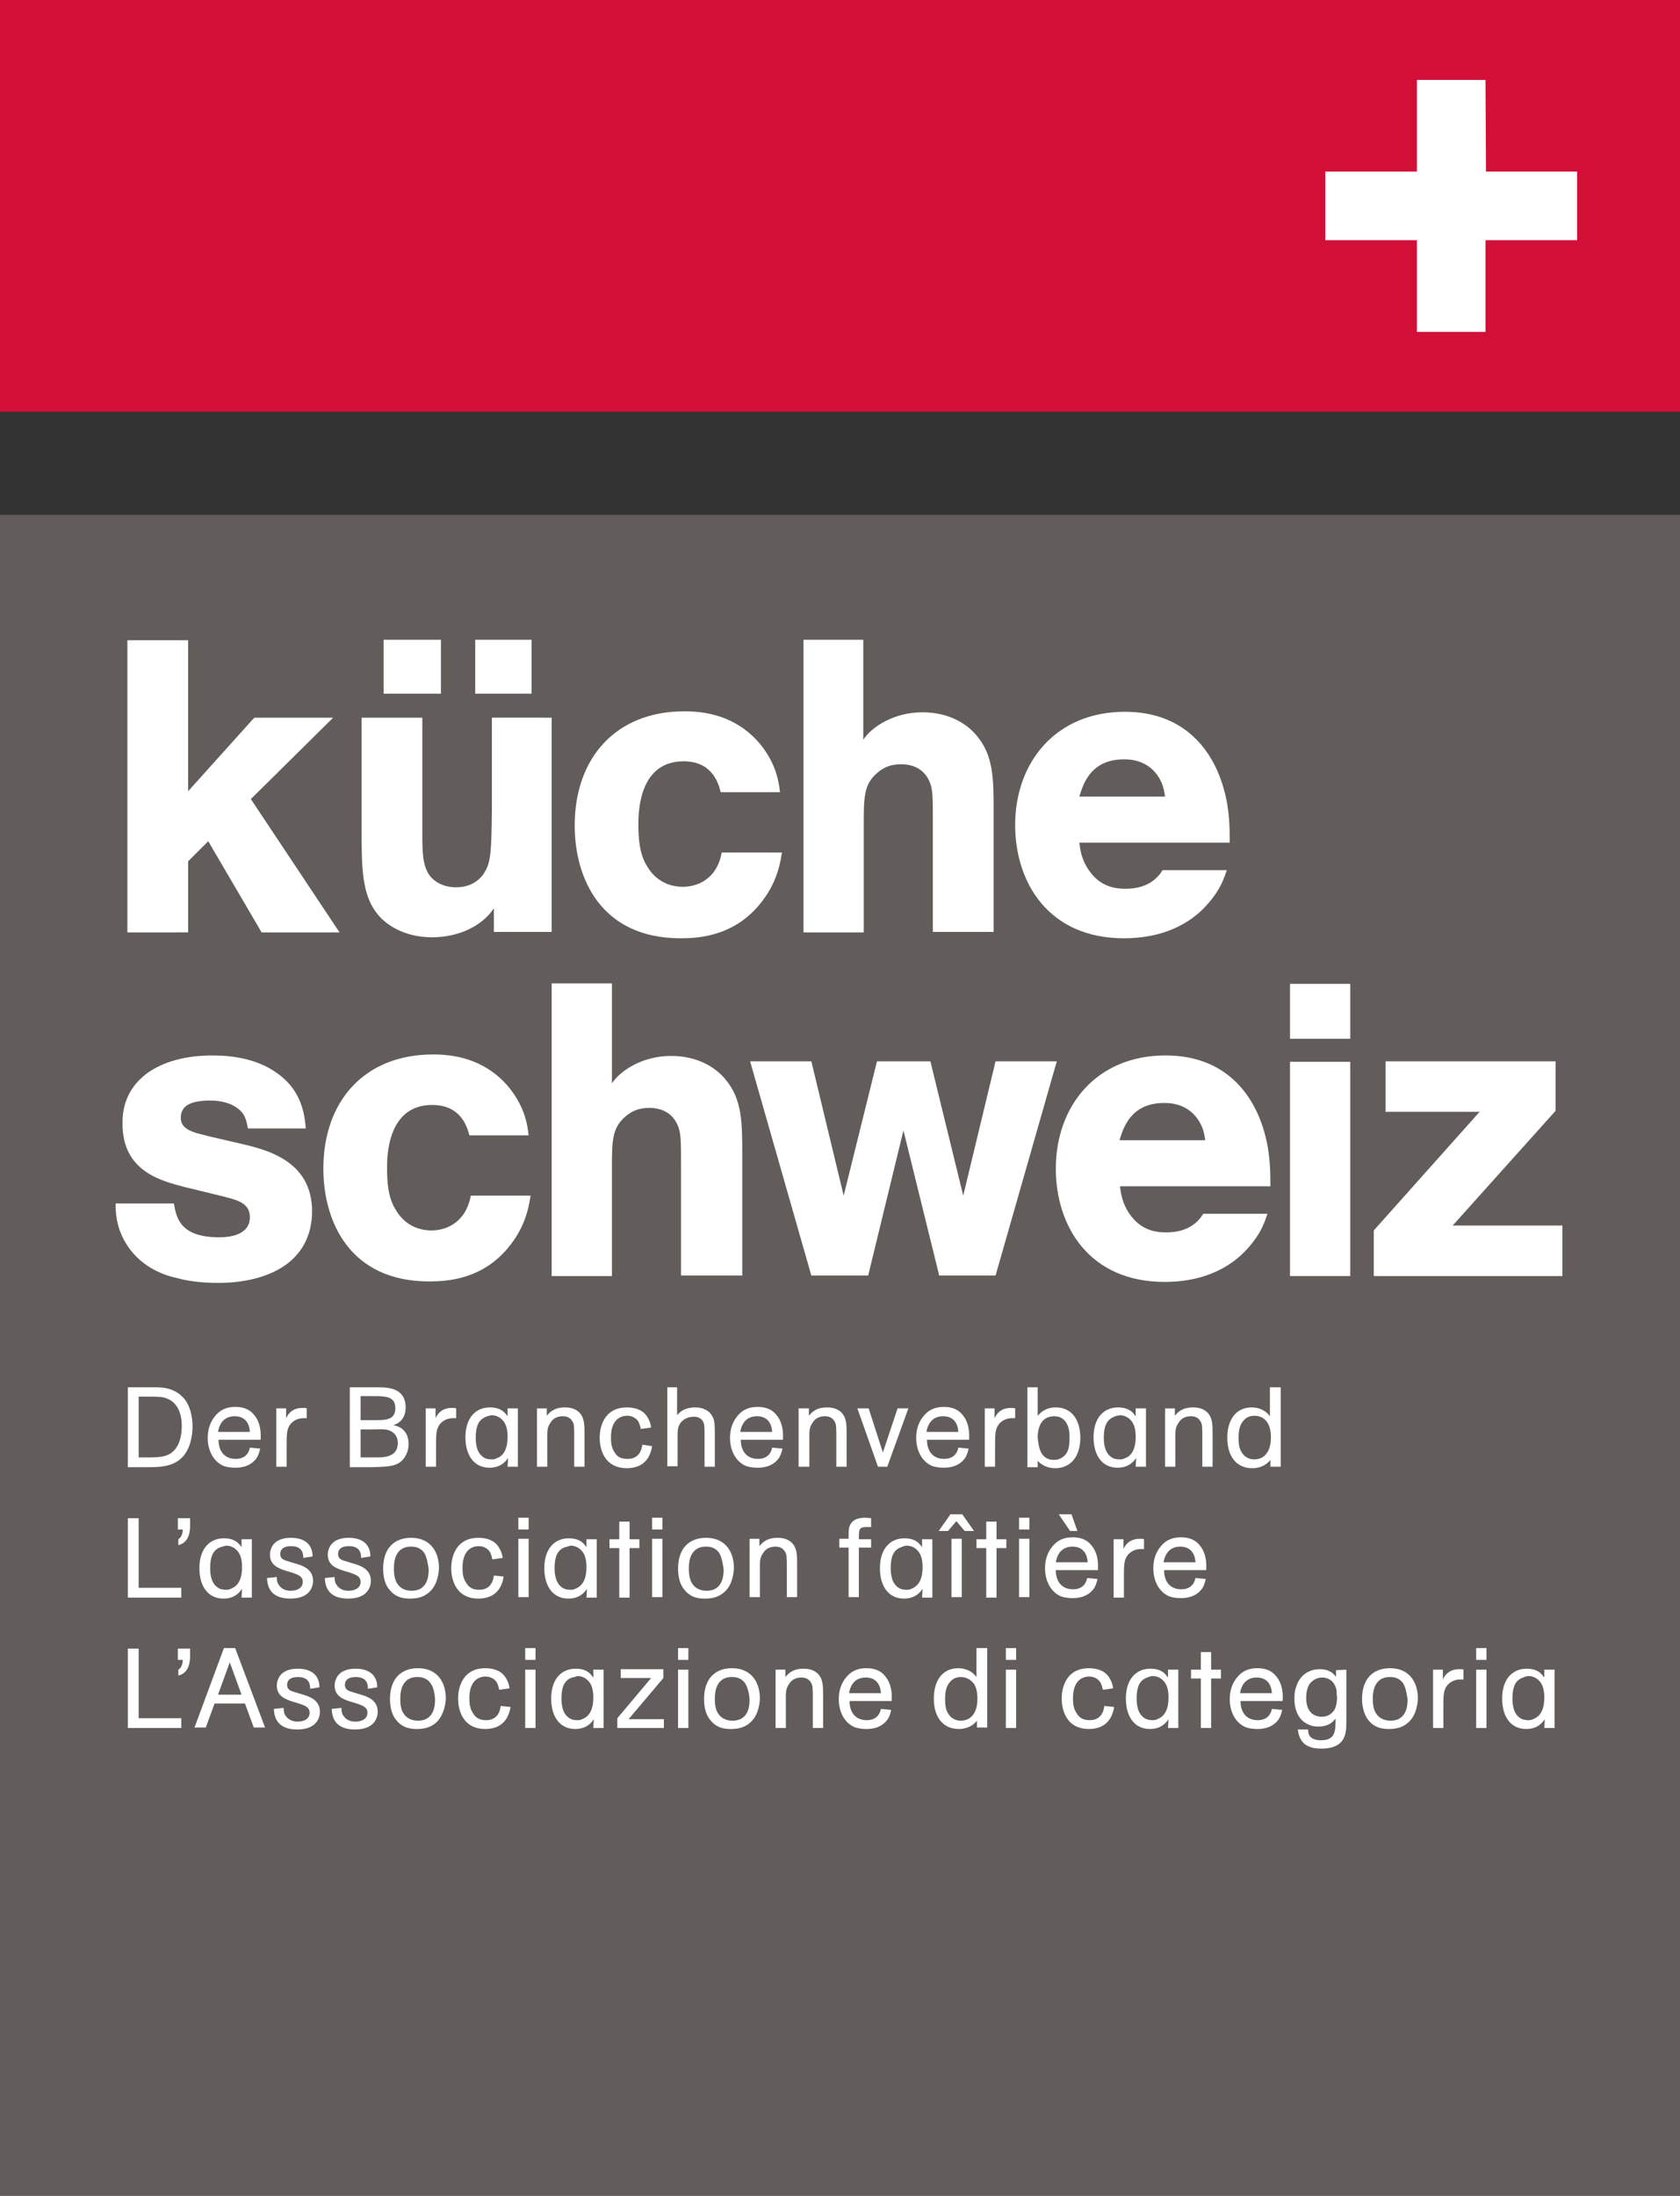
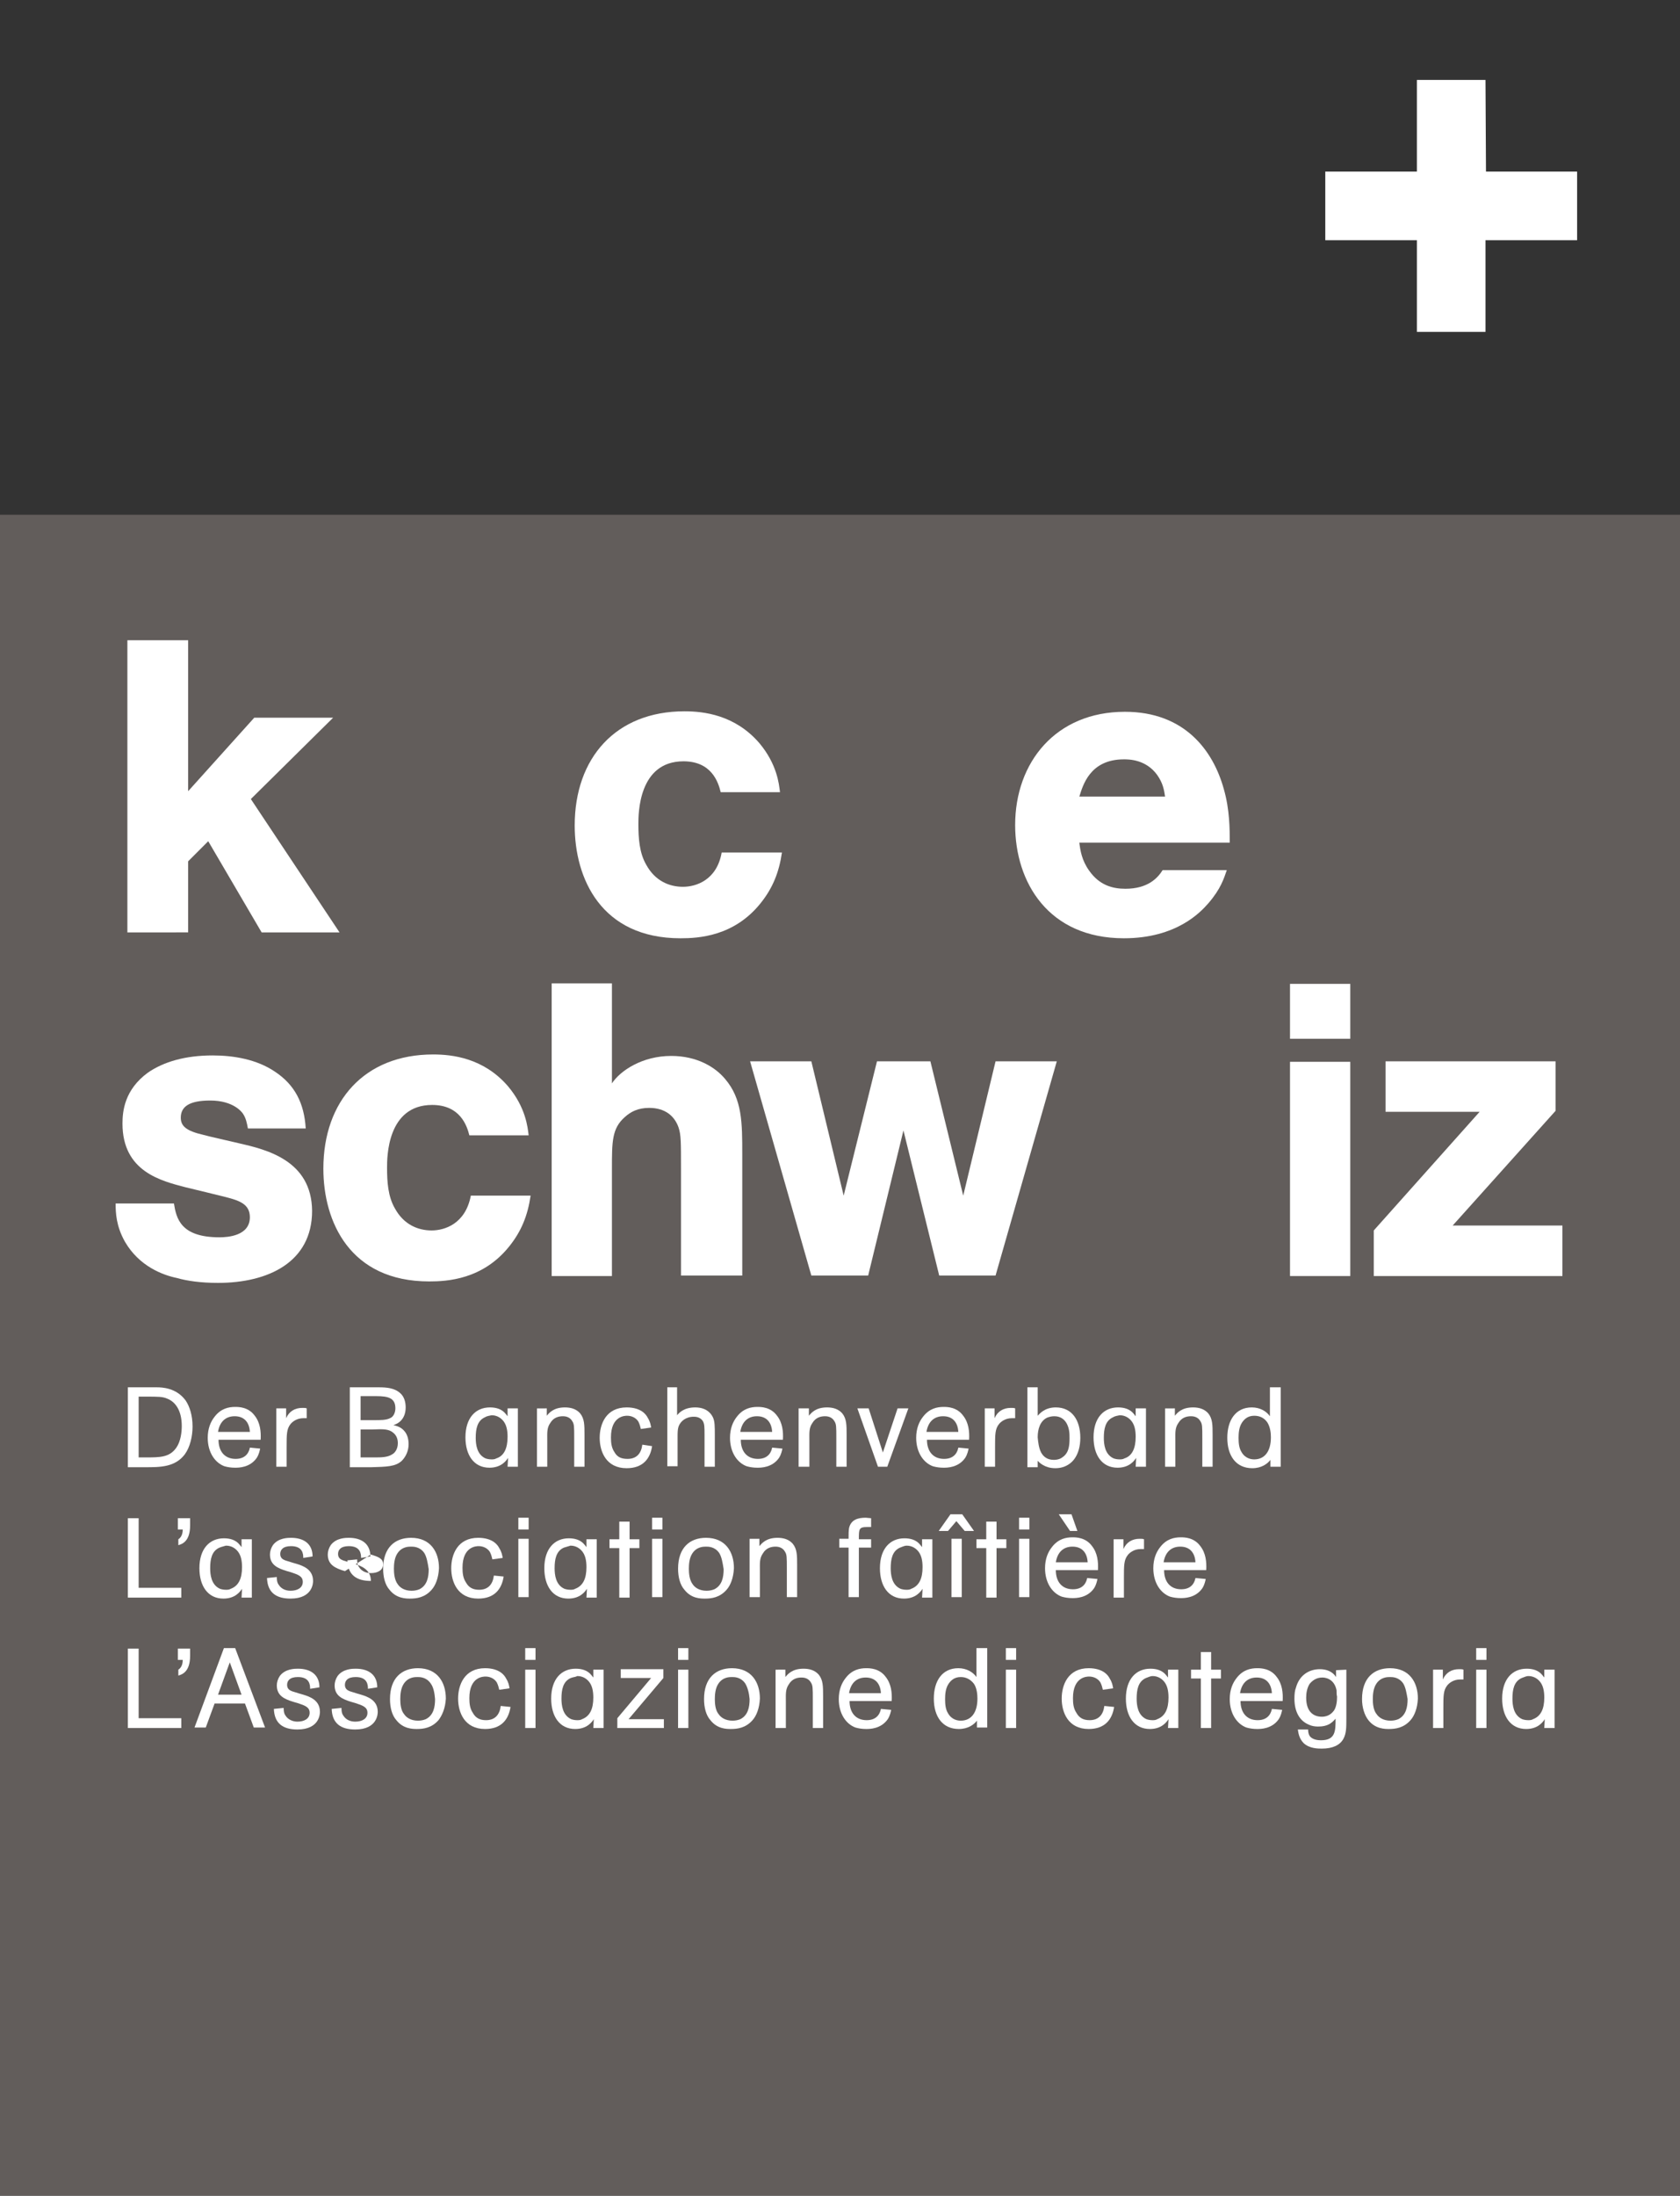
<svg xmlns="http://www.w3.org/2000/svg" version="1.0" id="Ebene_1" x="0px" y="0px" width="342.9px" height="447.9px" viewBox="0 0 342.9 447.9" style="enable-background:new 0 0 342.9 447.9;" xml:space="preserve">
  <rect x="0" y="0" width="342.9" height="447.9" fill="#333333" stroke="none" />
  <style type="text/css">

	.st0{fill:#FFFFFF;}
	.st1{fill:#625D5B;}
	.st2{fill:#D20F37;}

</style>
  <title>küche schweiz - Der Branchenverband</title>
  <g>
    <path class="st1" d="M0,447.9h342.9V105H0V447.9z" />
    <g>
      <path class="st0" d="M28.3,284.9v12.4h1.4c3,0,4.9,0,6.3-2c0.9-1.3,1.1-3.2,1.1-4.4c0-3.3-1.4-5-3-5.6c-0.9-0.4-1.8-0.4-4.3-0.4    H28.3z M26.1,283h5.9c1.1,0,4,0.1,5.9,2.7c0.8,1.2,1.4,3,1.4,5.3c0,2-0.5,4.2-1.6,5.7c-2,2.6-5,2.6-8.1,2.6h-3.5L26.1,283    L26.1,283z" />
      <path class="st0" d="M51,292.1c-0.1-1.9-1.1-3.2-3.1-3.2c-2,0-3.1,1.3-3.4,3.2H51z M53.1,295.5c-0.1,0.4-0.2,1.1-0.7,1.9    c-1.4,2-3.7,2-4.4,2c-0.8,0-1.5-0.1-2.2-0.3c-1.9-0.7-3.4-2.8-3.4-5.8c0-1.9,0.6-3.3,1.4-4.3c1.3-1.7,2.9-2,4.2-2    c0.7,0,2.7,0,4,1.8c1.1,1.4,1.3,3.2,1.2,4.9h-8.6c0,2.3,1.2,3.9,3.5,3.9c2.4,0,2.8-1.8,2.9-2.3L53.1,295.5L53.1,295.5z" />
      <path class="st0" d="M58.4,287.3v2c0.6-1.4,1.8-2.1,3.3-2.1c0.4,0,0.7,0,0.9,0.1v2l-0.7,0c-1.3,0-2.2,0.7-2.6,1.2    c-0.8,1-0.8,2.1-0.8,4.7v4h-2.1v-11.9H58.4" />
      <path class="st0" d="M73.6,297.3h2.9c1.2,0,2.6,0,3.5-0.6c0.6-0.3,1.2-1.1,1.2-2.3c0-0.9-0.3-1.6-0.9-2.1c-0.9-0.8-2-0.8-4.3-0.7    h-2.4V297.3L73.6,297.3z M73.6,289.7h2.5c1.6,0,2.7,0,3.5-0.4c0.8-0.3,1.1-1.3,1.1-2c0-2.1-1.4-2.5-3.9-2.5h-3.2V289.7L73.6,289.7    z M71.4,283h5.9c1.5,0,3.2,0.1,4.4,1.2c0.8,0.7,1.1,1.8,1.1,2.9c0,2.3-1.4,3.3-2.5,3.6c0.7,0.2,1.6,0.4,2.3,1.3    c0.5,0.6,0.8,1.5,0.8,2.6c0,1.4-0.6,2.6-1.4,3.4c-1.3,1.2-3.1,1.2-6.2,1.3h-4.4V283L71.4,283z" />
-       <path class="st0" d="M88.9,287.3v2c0.6-1.4,1.8-2.1,3.3-2.1c0.4,0,0.7,0,0.9,0.1v2l-0.7,0c-1.3,0-2.2,0.7-2.6,1.2    c-0.8,1-0.8,2.1-0.8,4.7v4h-2.1v-11.9H88.9" />
      <path class="st0" d="M99,289.1c-1.6,0.7-1.9,2.4-1.9,4.2c0,1.3,0.2,3.4,2,4.2c0.3,0.1,0.7,0.2,1.2,0.2c0.3,0,0.7,0,1-0.2    c1.6-0.5,2.3-2.1,2.3-4.4c0-1.3-0.2-2.6-1.1-3.5c-0.9-0.9-1.9-0.9-2.2-0.9C100,288.8,99.5,288.8,99,289.1L99,289.1z M103.7,297.4    c-0.4,0.6-1.4,2-3.8,2c-3.2,0-4.9-2.6-4.9-6.2c0-4,2.1-6.1,5-6.1c1.2,0,2.4,0.3,3.2,1.3l0.4,0.5l0-1.6h2.1v11.9h-2.1L103.7,297.4    L103.7,297.4z" />
      <path class="st0" d="M111.6,287.3v1.5c0.5-0.6,1.4-1.7,3.7-1.7c1.2,0,2.3,0.3,3.1,1.2c0.9,1.1,0.9,2.4,0.9,4.4v6.5h-2.1v-5.8    c0-2.4,0-2.9-0.4-3.5c-0.4-0.7-1.1-1-1.9-1c-0.8,0-1.9,0.2-2.6,1.4c-0.7,1-0.6,2-0.6,3.5v5.4h-2.1v-11.9L111.6,287.3" />
      <path class="st0" d="M133.1,295c-0.4,2.6-1.9,4.5-5.2,4.5c-4.2,0-5.5-3.4-5.5-6.2c0-2.8,1.3-6.2,5.5-6.2c3,0,4,1.5,4.3,2.1    c0.5,0.8,0.6,1.4,0.7,2l-2.1,0.3c-0.1-0.4-0.2-0.9-0.5-1.5c-0.5-0.8-1.4-1.2-2.3-1.2c-0.4,0-3.3,0-3.3,4.4c0,1.1,0.1,2.1,0.7,3    c0.6,1.1,1.5,1.4,2.7,1.4c1.9,0,2.8-1.2,3-2.9L133.1,295" />
      <path class="st0" d="M138.2,283v5.7c0.4-0.5,1.4-1.6,3.7-1.6c2.6,0,3.4,1.6,3.6,2c0.4,0.8,0.4,1.9,0.4,3.7v6.4h-2.1v-6.5    c0-1.6,0-2.3-0.4-2.9c-0.6-0.8-1.5-0.8-1.8-0.8c-1.6,0-2.7,0.9-3.1,2c-0.2,0.6-0.2,1.3-0.2,2.1v6h-2.1V283H138.2" />
      <path class="st0" d="M157.6,292.1c-0.1-1.9-1.1-3.2-3.1-3.2c-2,0-3.1,1.3-3.4,3.2H157.6z M159.7,295.5c-0.1,0.4-0.2,1.1-0.7,1.9    c-1.4,2-3.7,2-4.4,2c-0.8,0-1.5-0.1-2.2-0.3c-1.9-0.7-3.4-2.8-3.4-5.8c0-1.9,0.6-3.3,1.4-4.3c1.3-1.7,2.9-2,4.2-2    c0.7,0,2.7,0,4,1.8c1.1,1.4,1.3,3.2,1.2,4.9h-8.6c0,2.3,1.2,3.9,3.5,3.9c2.4,0,2.8-1.8,2.9-2.3L159.7,295.5L159.7,295.5z" />
      <path class="st0" d="M165.1,287.3v1.5c0.5-0.6,1.4-1.7,3.7-1.7c1.2,0,2.3,0.3,3.1,1.2c0.9,1.1,0.9,2.4,0.9,4.4v6.5h-2.1v-5.8    c0-2.4,0-2.9-0.4-3.5c-0.4-0.7-1.1-1-1.9-1c-0.8,0-1.9,0.2-2.6,1.4c-0.7,1-0.6,2-0.6,3.5v5.4H163v-11.9L165.1,287.3" />
      <path class="st0" d="M185.4,287.3l-4.3,11.9h-1.9l-4.2-11.9h2.3l2.9,9l3-9H185.4" />
      <path class="st0" d="M195.6,292.1c-0.1-1.9-1.1-3.2-3.1-3.2c-2,0-3.1,1.3-3.4,3.2H195.6z M197.7,295.5c-0.1,0.4-0.2,1.1-0.7,1.9    c-1.4,2-3.7,2-4.4,2c-0.8,0-1.5-0.1-2.2-0.3c-1.9-0.7-3.4-2.8-3.4-5.8c0-1.9,0.6-3.3,1.4-4.3c1.3-1.7,2.9-2,4.2-2    c0.7,0,2.7,0,4,1.8c1.1,1.4,1.3,3.2,1.2,4.9h-8.6c0,2.3,1.2,3.9,3.5,3.9c2.4,0,2.8-1.8,2.9-2.3L197.7,295.5L197.7,295.5z" />
      <path class="st0" d="M203,287.3v2c0.6-1.4,1.8-2.1,3.3-2.1c0.4,0,0.7,0,0.9,0.1v2l-0.7,0c-1.3,0-2.2,0.7-2.6,1.2    c-0.8,1-0.8,2.1-0.8,4.7v4H201v-11.9H203" />
      <path class="st0" d="M212.5,296.3c0.5,0.9,1.3,1.5,2.6,1.5c0.5,0,1-0.1,1.4-0.3c0.5-0.3,0.9-0.6,1.2-1.1c0.6-0.9,0.6-2.4,0.6-3    c0-0.5,0-1.1-0.1-1.6c-0.1-0.6-0.6-2.9-3-2.9c-0.5,0-1,0.1-1.5,0.3c-1.4,0.7-1.9,2.3-1.9,4C211.9,294.2,212,295.3,212.5,296.3    L212.5,296.3z M211.8,283v5.8c0.4-0.4,1.4-1.7,3.7-1.7c3.3,0,5,2.6,5,6.2c0,1.7-0.4,3.2-1.2,4.3c-0.5,0.7-1.7,1.9-3.9,1.9    c-2.2,0-3.3-1.2-3.6-1.5v1.3h-2.1V283L211.8,283L211.8,283z" />
      <path class="st0" d="M227.2,289.1c-1.6,0.7-1.9,2.4-1.9,4.2c0,1.3,0.2,3.4,2,4.2c0.3,0.1,0.7,0.2,1.2,0.2c0.3,0,0.7,0,1-0.2    c1.6-0.5,2.3-2.1,2.3-4.4c0-1.3-0.2-2.6-1.1-3.5c-0.9-0.9-1.9-0.9-2.2-0.9C228.2,288.8,227.7,288.8,227.2,289.1L227.2,289.1z     M231.9,297.4c-0.4,0.6-1.4,2-3.8,2c-3.2,0-4.9-2.6-4.9-6.2c0-4,2.1-6.1,5-6.1c1.2,0,2.4,0.3,3.2,1.3l0.4,0.5l0-1.6h2.1v11.9h-2.1    L231.9,297.4L231.9,297.4z" />
      <path class="st0" d="M239.8,287.3v1.5c0.5-0.6,1.4-1.7,3.7-1.7c1.2,0,2.3,0.3,3.1,1.2c0.9,1.1,0.9,2.4,0.9,4.4v6.5h-2.1v-5.8    c0-2.4,0-2.9-0.4-3.5c-0.4-0.7-1.1-1-1.9-1c-0.8,0-1.9,0.2-2.6,1.4c-0.7,1-0.6,2-0.6,3.5v5.4h-2.1v-11.9L239.8,287.3" />
      <path class="st0" d="M258.7,290.2c-0.6-0.9-1.5-1.4-2.7-1.4c-1.4,0-2.1,0.8-2.5,1.4c-0.6,0.9-0.7,2.1-0.7,3.1    c0,1.1,0.1,2.1,0.6,2.9c0.8,1.4,2.1,1.5,2.6,1.5c2.1,0,3.4-1.6,3.4-4.5C259.4,292.4,259.3,291.2,258.7,290.2L258.7,290.2z     M261.4,283v16.2h-2.1l0-1.4c-0.6,0.8-1.8,1.7-3.7,1.7c-3.3,0-5.1-2.5-5.1-6.2c0-3.6,1.7-6.2,5-6.2c1.7,0,3,0.8,3.7,1.8V283H261.4    z" />
      <path class="st0" d="M28.3,323.9H37v2H26.1v-16.2h2.2L28.3,323.9" />
      <path class="st0" d="M38.8,309.6v1.6c0,3.3-1.7,3.8-2.4,4V314c0.8-0.5,0.9-1.5,0.9-2h-1v-2.3H38.8" />
      <path class="st0" d="M44.8,315.7c-1.6,0.7-1.9,2.4-1.9,4.2c0,1.3,0.2,3.4,2,4.2c0.3,0.1,0.7,0.2,1.2,0.2c0.3,0,0.7,0,1-0.2    c1.6-0.6,2.3-2.1,2.3-4.4c0-1.3-0.2-2.6-1.1-3.5c-0.9-0.9-1.9-0.9-2.2-0.9C45.8,315.4,45.3,315.5,44.8,315.7L44.8,315.7z     M49.4,324.1c-0.4,0.6-1.4,2-3.8,2c-3.2,0-4.9-2.6-4.9-6.2c0-4,2.1-6.1,5-6.1c1.2,0,2.4,0.3,3.2,1.3l0.4,0.5l0-1.6h2.1v11.9h-2.1    L49.4,324.1L49.4,324.1z" />
      <path class="st0" d="M58.6,320.5c-2-0.6-3.5-1.3-3.5-3.4c0-0.6,0.2-1.3,0.6-1.9c1.1-1.5,3.1-1.5,3.7-1.5c2.7,0,4.4,1.3,4.4,3.8    l-1.9,0.3c0-0.8-0.1-2.4-2.5-2.4c-1.7,0-2.2,0.8-2.2,1.6c0,0.8,0.5,1.1,1,1.3c0.3,0.1,0.3,0.1,1.6,0.5l0.7,0.2    c1.3,0.4,3.4,1.1,3.4,3.5c0,0.3,0,3.6-4.6,3.6c-2.9,0-4.7-1.2-4.8-4.2l2-0.2c0,0.4,0,1.1,0.4,1.6c0.5,0.8,1.4,1.2,2.4,1.2    c1.4,0,2.5-0.6,2.5-1.8c0-1.2-1-1.5-2.5-2L58.6,320.5" />
-       <path class="st0" d="M70.4,320.5c-2-0.6-3.5-1.3-3.5-3.4c0-0.6,0.2-1.3,0.6-1.9c1.1-1.5,3.1-1.5,3.7-1.5c2.7,0,4.4,1.3,4.4,3.8    l-1.9,0.3c0-0.8-0.1-2.4-2.5-2.4c-1.7,0-2.2,0.8-2.2,1.6c0,0.8,0.5,1.1,1,1.3c0.3,0.1,0.3,0.1,1.6,0.5l0.7,0.2    c1.3,0.4,3.4,1.1,3.4,3.5c0,0.3,0,3.6-4.6,3.6c-2.9,0-4.7-1.2-4.8-4.2l2-0.2c0,0.4,0,1.1,0.4,1.6c0.5,0.8,1.4,1.2,2.4,1.2    c1.4,0,2.5-0.6,2.5-1.8c0-1.2-1-1.5-2.5-2L70.4,320.5" />
+       <path class="st0" d="M70.4,320.5c-2-0.6-3.5-1.3-3.5-3.4c0-0.6,0.2-1.3,0.6-1.9c1.1-1.5,3.1-1.5,3.7-1.5c2.7,0,4.4,1.3,4.4,3.8    l-1.9,0.3c0-0.8-0.1-2.4-2.5-2.4c-1.7,0-2.2,0.8-2.2,1.6c0,0.8,0.5,1.1,1,1.3c0.3,0.1,0.3,0.1,1.6,0.5l0.7,0.2    c1.3,0.4,3.4,1.1,3.4,3.5c-2.9,0-4.7-1.2-4.8-4.2l2-0.2c0,0.4,0,1.1,0.4,1.6c0.5,0.8,1.4,1.2,2.4,1.2    c1.4,0,2.5-0.6,2.5-1.8c0-1.2-1-1.5-2.5-2L70.4,320.5" />
      <path class="st0" d="M86.6,316.8c-0.9-1.3-2.2-1.3-2.7-1.3c-0.5,0-1.9,0-2.8,1.4c-0.6,0.9-0.7,2.2-0.7,3.1c0,0.9,0.1,2.3,0.8,3.2    c0.4,0.6,1.3,1.3,2.8,1.3c0.6,0,1.1-0.1,1.6-0.3c1.6-0.8,1.9-2.5,1.9-4.1C87.3,318.8,87.1,317.6,86.6,316.8L86.6,316.8z     M88.1,324.3c-1.4,1.6-3.1,1.8-4.4,1.8c-0.8,0-2.8,0-4.2-1.8c-0.9-1-1.3-2.6-1.3-4.3c0-4.3,2.4-6.3,5.7-6.3c4,0,5.7,2.9,5.7,6.2    C89.5,321.9,88.9,323.4,88.1,324.3L88.1,324.3z" />
      <path class="st0" d="M102.8,321.6c-0.4,2.6-1.9,4.5-5.2,4.5c-4.2,0-5.5-3.4-5.5-6.2c0-2.8,1.3-6.2,5.5-6.2c3,0,4,1.5,4.3,2.1    c0.5,0.8,0.6,1.4,0.7,2l-2.1,0.3c-0.1-0.4-0.2-0.9-0.5-1.5c-0.5-0.8-1.4-1.2-2.3-1.2c-0.4,0-3.3,0-3.3,4.4c0,1.1,0.1,2.1,0.7,3    c0.6,1.1,1.5,1.5,2.7,1.5c1.9,0,2.8-1.2,3-2.9L102.8,321.6" />
      <path class="st0" d="M105.8,325.8h2.1v-11.9h-2.1V325.8z M105.8,312h2.1v-2.4h-2.1V312z" />
      <path class="st0" d="M115.1,315.7c-1.6,0.7-1.9,2.4-1.9,4.2c0,1.3,0.2,3.4,2,4.2c0.3,0.1,0.7,0.2,1.2,0.2c0.3,0,0.7,0,1-0.2    c1.6-0.6,2.3-2.1,2.3-4.4c0-1.3-0.2-2.6-1.1-3.5c-0.9-0.9-1.9-0.9-2.2-0.9C116.2,315.4,115.7,315.5,115.1,315.7L115.1,315.7z     M119.8,324.1c-0.4,0.6-1.4,2-3.8,2c-3.2,0-4.9-2.6-4.9-6.2c0-4,2.1-6.1,5-6.1c1.2,0,2.4,0.3,3.2,1.3l0.4,0.5l0-1.6h2.1v11.9h-2.1    L119.8,324.1L119.8,324.1z" />
      <path class="st0" d="M126.4,310.4h2.1v3.6h2v1.8h-2v10.1h-2.1v-10.1h-2v-1.8h2V310.4" />
      <path class="st0" d="M133.1,325.8h2.1v-11.9h-2.1V325.8z M133.1,312h2.1v-2.4h-2.1V312z" />
      <path class="st0" d="M146.8,316.8c-0.9-1.3-2.2-1.3-2.7-1.3c-0.5,0-1.9,0-2.8,1.4c-0.6,0.9-0.7,2.2-0.7,3.1c0,0.9,0.1,2.3,0.8,3.2    c0.4,0.6,1.3,1.3,2.8,1.3c0.6,0,1.1-0.1,1.6-0.3c1.6-0.8,1.9-2.5,1.9-4.1C147.5,318.8,147.3,317.6,146.8,316.8L146.8,316.8z     M148.3,324.3c-1.4,1.6-3.1,1.8-4.4,1.8c-0.9,0-2.8,0-4.2-1.8c-0.9-1-1.3-2.6-1.3-4.3c0-4.3,2.4-6.3,5.7-6.3c4,0,5.7,2.9,5.7,6.2    C149.7,321.9,149.1,323.4,148.3,324.3L148.3,324.3z" />
      <path class="st0" d="M155,313.9v1.5c0.5-0.6,1.4-1.7,3.7-1.7c1.2,0,2.3,0.3,3.1,1.2c0.9,1.1,0.9,2.4,0.9,4.4v6.5h-2.1V320    c0-2.4,0-2.9-0.4-3.5c-0.4-0.7-1.1-1-1.9-1c-0.8,0-1.9,0.2-2.6,1.4c-0.7,1-0.6,2-0.6,3.5v5.4h-2.1v-11.9L155,313.9" />
      <path class="st0" d="M177.8,315.7h-2.5v10.1h-2.1v-10.1h-1.9v-1.8h1.9c0-1,0-1.6,0.1-2.2c0.4-1.7,1.8-2.1,3.4-2.1l1.1,0.1v1.8    l-0.8,0c-1.7,0-1.7,0.4-1.7,2.5h2.5L177.8,315.7" />
      <path class="st0" d="M183.7,315.7c-1.6,0.7-1.9,2.4-1.9,4.2c0,1.3,0.2,3.4,2,4.2c0.3,0.1,0.7,0.2,1.2,0.2c0.3,0,0.7,0,1-0.2    c1.6-0.6,2.3-2.1,2.3-4.4c0-1.3-0.2-2.6-1.1-3.5c-0.9-0.9-1.9-0.9-2.2-0.9S184.2,315.5,183.7,315.7L183.7,315.7z M188.3,324.1    c-0.4,0.6-1.4,2-3.8,2c-3.2,0-4.9-2.6-4.9-6.2c0-4,2.1-6.1,5-6.1c1.2,0,2.4,0.3,3.2,1.3l0.4,0.5l0-1.6h2.1v11.9h-2.1L188.3,324.1    L188.3,324.1z" />
      <path class="st0" d="M194.2,325.8h2.1v-11.9h-2.1V325.8z M198.8,312.3h-1.9l-1.7-2l-1.7,2h-1.9l2.4-3.4h2.4L198.8,312.3z" />
      <path class="st0" d="M201.3,310.4h2.1v3.6h2v1.8h-2v10.1h-2.1v-10.1h-2v-1.8h2V310.4" />
      <path class="st0" d="M208,325.8h2.1v-11.9H208V325.8z M208,312h2.1v-2.4H208V312z" />
      <path class="st0" d="M218.4,312.3l-2.3-3.4h2.6l1.2,3.4H218.4z M222,318.7c-0.1-1.9-1.1-3.2-3.1-3.2c-2,0-3.1,1.3-3.4,3.2H222z     M224,322.1c-0.1,0.4-0.2,1.1-0.7,1.9c-1.4,2-3.7,2-4.4,2c-0.8,0-1.5-0.1-2.2-0.3c-1.9-0.7-3.4-2.8-3.4-5.8c0-1.9,0.6-3.3,1.4-4.3    c1.3-1.7,2.9-2,4.2-2c0.7,0,2.7,0,4,1.8c1.1,1.4,1.3,3.2,1.2,4.9h-8.6c0,2.3,1.2,3.9,3.5,3.9c2.4,0,2.8-1.8,2.9-2.3L224,322.1    L224,322.1z" />
      <path class="st0" d="M229.3,314v2c0.6-1.4,1.8-2.1,3.3-2.1c0.4,0,0.7,0,0.9,0.1v2l-0.7,0c-1.3,0-2.2,0.7-2.6,1.2    c-0.8,1-0.8,2.1-0.8,4.7v4h-2.1V314H229.3" />
      <path class="st0" d="M244,318.7c-0.1-1.9-1.1-3.2-3.1-3.2c-2,0-3.1,1.3-3.4,3.2H244z M246.1,322.1c-0.1,0.4-0.2,1.1-0.7,1.9    c-1.4,2-3.7,2-4.4,2c-0.8,0-1.5-0.1-2.2-0.3c-1.9-0.7-3.4-2.8-3.4-5.8c0-1.9,0.6-3.3,1.4-4.3c1.3-1.7,2.9-2,4.2-2    c0.7,0,2.7,0,4,1.8c1.1,1.4,1.3,3.2,1.2,4.9h-8.6c0,2.3,1.2,3.9,3.5,3.9c2.4,0,2.8-1.8,2.9-2.3L246.1,322.1L246.1,322.1z" />
      <path class="st0" d="M28.3,350.5H37v2H26.1v-16.2h2.2L28.3,350.5" />
      <path class="st0" d="M38.8,336.2v1.6c0,3.3-1.7,3.8-2.4,4v-1.2c0.8-0.5,0.9-1.5,0.9-2h-1v-2.3H38.8" />
      <path class="st0" d="M49.3,345.7l-2.4-6.6l-2.4,6.6H49.3z M50,347.5h-6.2l-1.8,4.9h-2.3l6-16.2H48l6.1,16.2h-2.3L50,347.5z" />
      <path class="st0" d="M60,347.2c-2-0.6-3.5-1.3-3.5-3.4c0-0.6,0.2-1.3,0.6-1.9c1.1-1.5,3.1-1.5,3.7-1.5c2.7,0,4.4,1.3,4.4,3.8    l-1.9,0.3c0-0.8-0.1-2.4-2.5-2.4c-1.7,0-2.2,0.8-2.2,1.6c0,0.8,0.5,1.1,1,1.3c0.3,0.1,0.3,0.1,1.6,0.5l0.7,0.2    c1.3,0.4,3.4,1.1,3.4,3.5c0,0.3,0,3.6-4.6,3.6c-2.9,0-4.7-1.2-4.8-4.2l2-0.2c0,0.4,0,1.1,0.4,1.6c0.5,0.8,1.5,1.2,2.4,1.2    c1.4,0,2.5-0.6,2.5-1.8c0-1.2-1-1.5-2.5-2L60,347.2" />
      <path class="st0" d="M71.8,347.2c-2-0.6-3.5-1.3-3.5-3.4c0-0.6,0.2-1.3,0.6-1.9c1.1-1.5,3.1-1.5,3.7-1.5c2.7,0,4.4,1.3,4.4,3.8    l-1.9,0.3c0-0.8-0.1-2.4-2.5-2.4c-1.7,0-2.2,0.8-2.2,1.6c0,0.8,0.5,1.1,1,1.3c0.3,0.1,0.3,0.1,1.6,0.5l0.7,0.2    c1.3,0.4,3.4,1.1,3.4,3.5c0,0.3,0,3.6-4.6,3.6c-2.9,0-4.7-1.2-4.8-4.2l2-0.2c0,0.4,0,1.1,0.4,1.6c0.5,0.8,1.4,1.2,2.4,1.2    c1.4,0,2.5-0.6,2.5-1.8c0-1.2-1-1.5-2.5-2L71.8,347.2" />
      <path class="st0" d="M87.9,343.4c-0.9-1.3-2.2-1.3-2.7-1.3c-0.5,0-1.9,0-2.8,1.4c-0.6,0.9-0.7,2.2-0.7,3.1c0,0.9,0.1,2.3,0.8,3.1    c0.4,0.6,1.3,1.3,2.8,1.3c0.6,0,1.1-0.1,1.6-0.3c1.6-0.8,1.9-2.5,1.9-4.1C88.7,345.4,88.5,344.2,87.9,343.4L87.9,343.4z     M89.5,350.9c-1.4,1.6-3.1,1.8-4.4,1.8c-0.8,0-2.8,0-4.2-1.8c-0.9-1-1.3-2.6-1.3-4.3c0-4.3,2.4-6.3,5.7-6.3c4,0,5.7,2.9,5.7,6.2    C90.9,348.5,90.2,350,89.5,350.9L89.5,350.9z" />
      <path class="st0" d="M104.2,348.2c-0.4,2.6-1.9,4.5-5.2,4.5c-4.2,0-5.5-3.4-5.5-6.2c0-2.8,1.3-6.2,5.5-6.2c3,0,4,1.5,4.3,2.1    c0.5,0.8,0.6,1.4,0.7,2l-2.1,0.3c-0.1-0.4-0.2-0.9-0.5-1.5c-0.5-0.8-1.4-1.2-2.3-1.2c-0.4,0-3.3,0-3.3,4.4c0,1.1,0.1,2.1,0.7,3    c0.6,1.1,1.5,1.5,2.7,1.5c1.9,0,2.8-1.2,3-2.9L104.2,348.2" />
      <path class="st0" d="M107.2,352.5h2.1v-11.9h-2.1V352.5z M107.2,338.6h2.1v-2.4h-2.1V338.6z" />
      <path class="st0" d="M116.5,342.3c-1.6,0.7-1.9,2.4-1.9,4.2c0,1.3,0.2,3.4,2,4.2c0.3,0.1,0.7,0.2,1.2,0.2c0.3,0,0.7,0,1-0.2    c1.6-0.6,2.3-2.1,2.3-4.4c0-1.3-0.2-2.6-1.1-3.5c-0.9-0.9-1.9-0.9-2.2-0.9C117.5,342.1,117,342.1,116.5,342.3L116.5,342.3z     M121.2,350.7c-0.4,0.6-1.4,2-3.8,2c-3.2,0-4.9-2.6-4.9-6.2c0-4,2.1-6.1,5-6.1c1.2,0,2.4,0.3,3.2,1.3l0.4,0.5l0-1.6h2.1v11.9h-2.1    L121.2,350.7L121.2,350.7z" />
      <path class="st0" d="M135.4,340.6v1.7l-7.1,8.4h7.2v1.8H126v-2l6.9-8.2h-6.2v-1.8H135.4" />
      <path class="st0" d="M138.4,352.5h2.1v-11.9h-2.1V352.5z M138.4,338.6h2.1v-2.4h-2.1V338.6z" />
      <path class="st0" d="M152.1,343.4c-0.9-1.3-2.2-1.3-2.7-1.3c-0.5,0-1.9,0-2.8,1.4c-0.6,0.9-0.7,2.2-0.7,3.1c0,0.9,0.1,2.3,0.8,3.1    c0.4,0.6,1.3,1.3,2.8,1.3c0.6,0,1.1-0.1,1.6-0.3c1.6-0.8,1.9-2.5,1.9-4.1C152.9,345.4,152.6,344.2,152.1,343.4L152.1,343.4z     M153.6,350.9c-1.4,1.6-3.1,1.8-4.4,1.8c-0.9,0-2.8,0-4.2-1.8c-0.9-1-1.3-2.6-1.3-4.3c0-4.3,2.4-6.3,5.7-6.3c4,0,5.7,2.9,5.7,6.2    C155,348.5,154.4,350,153.6,350.9L153.6,350.9z" />
      <path class="st0" d="M160.3,340.6v1.5c0.5-0.6,1.4-1.7,3.7-1.7c1.2,0,2.3,0.3,3.1,1.2c0.9,1.1,0.9,2.4,0.9,4.4v6.5h-2.1v-5.8    c0-2.4,0-2.9-0.4-3.5c-0.4-0.7-1.1-1-1.9-1c-0.8,0-1.9,0.2-2.6,1.4c-0.7,1-0.6,2-0.6,3.5v5.4h-2.1v-11.9L160.3,340.6" />
      <path class="st0" d="M179.8,345.4c-0.1-1.9-1.1-3.2-3.1-3.2c-2,0-3.1,1.3-3.4,3.2H179.8z M181.9,348.8c-0.1,0.4-0.2,1.1-0.7,1.9    c-1.4,2-3.7,2-4.4,2c-0.8,0-1.5-0.1-2.2-0.3c-1.9-0.7-3.4-2.8-3.4-5.8c0-1.9,0.6-3.3,1.4-4.3c1.3-1.7,2.9-2,4.2-2    c0.7,0,2.7,0,4,1.8c1.1,1.4,1.3,3.2,1.2,4.9h-8.6c0,2.3,1.2,3.9,3.5,3.9c2.4,0,2.8-1.8,2.9-2.3L181.9,348.8L181.9,348.8z" />
      <path class="st0" d="M198.8,343.5c-0.6-0.8-1.5-1.4-2.7-1.4c-1.4,0-2.1,0.8-2.5,1.4c-0.6,0.9-0.7,2.1-0.7,3.1    c0,1.1,0.1,2.1,0.6,2.9c0.8,1.4,2.1,1.5,2.6,1.5c2.1,0,3.4-1.6,3.4-4.5C199.5,345.7,199.4,344.4,198.8,343.5z M201.5,336.2v16.2    h-2.1l0-1.4c-0.6,0.8-1.8,1.7-3.7,1.7c-3.3,0-5.1-2.5-5.1-6.2c0-3.6,1.7-6.2,5-6.2c1.7,0,3,0.8,3.7,1.8v-5.9H201.5L201.5,336.2z" />
      <path class="st0" d="M205.3,352.5h2.1v-11.9h-2.1V352.5z M205.3,338.6h2.1v-2.4h-2.1V338.6z" />
      <path class="st0" d="M227.4,348.2c-0.4,2.6-1.9,4.5-5.2,4.5c-4.2,0-5.5-3.4-5.5-6.2c0-2.8,1.3-6.2,5.5-6.2c3,0,4,1.5,4.3,2.1    c0.5,0.8,0.6,1.4,0.7,2l-2.1,0.3c-0.1-0.4-0.2-0.9-0.5-1.5c-0.5-0.8-1.4-1.2-2.3-1.2c-0.4,0-3.3,0-3.3,4.4c0,1.1,0.1,2.1,0.7,3    c0.6,1.1,1.5,1.5,2.7,1.5c1.9,0,2.8-1.2,3-2.9L227.4,348.2" />
      <path class="st0" d="M233.9,342.3c-1.6,0.7-1.9,2.4-1.9,4.2c0,1.3,0.2,3.4,2,4.2c0.3,0.1,0.7,0.2,1.2,0.2c0.3,0,0.7,0,1-0.2    c1.6-0.6,2.3-2.1,2.3-4.4c0-1.3-0.2-2.6-1.1-3.5c-0.9-0.9-1.9-0.9-2.2-0.9S234.4,342.1,233.9,342.3L233.9,342.3z M238.5,350.7    c-0.4,0.6-1.4,2-3.8,2c-3.2,0-4.9-2.6-4.9-6.2c0-4,2.1-6.1,5-6.1c1.2,0,2.4,0.3,3.2,1.3l0.4,0.5l0-1.6h2.1v11.9h-2.1L238.5,350.7    L238.5,350.7z" />
      <path class="st0" d="M245.1,337h2.1v3.6h2v1.8h-2v10.1h-2.1v-10.1h-2v-1.8h2V337" />
      <path class="st0" d="M259.6,345.4c-0.1-1.9-1.1-3.2-3.1-3.2c-2,0-3.1,1.3-3.4,3.2H259.6z M261.7,348.8c-0.1,0.4-0.2,1.1-0.7,1.9    c-1.4,2-3.7,2-4.4,2c-0.8,0-1.5-0.1-2.2-0.3c-1.9-0.7-3.4-2.8-3.4-5.8c0-1.9,0.6-3.3,1.4-4.3c1.3-1.7,2.9-2,4.2-2    c0.7,0,2.7,0,4,1.8c1.1,1.4,1.3,3.2,1.2,4.9h-8.6c0,2.3,1.2,3.9,3.5,3.9c2.4,0,2.8-1.8,2.9-2.3L261.7,348.8L261.7,348.8z" />
      <path class="st0" d="M272.8,344.8c-0.5-2.5-2.5-2.6-2.9-2.6c-1.3,0-2.1,0.7-2.6,1.3c-0.5,0.8-0.7,1.8-0.7,2.8    c0,3.1,1.7,3.9,3.2,3.9c1.5,0,2.2-0.9,2.5-1.3c0.5-0.8,0.6-1.9,0.6-2.8C272.8,345.7,272.8,345.2,272.8,344.8L272.8,344.8z     M274.8,340.6v9.9c0,1.9,0,3.1-0.6,4.2c-0.7,1.3-2.2,2-4.4,2c-0.8,0-2.5,0-3.7-1.1c-1-1-1.1-2.2-1.2-2.8h2.1c0,0.3,0,0.8,0.3,1.3    c0.2,0.3,0.8,0.9,2.3,0.9c3,0,3-1.9,3-4.4c-0.3,0.3-0.5,0.6-1.1,1c-0.8,0.5-1.7,0.6-2.5,0.6c-0.6,0-1.3-0.1-1.9-0.4    c-1.9-0.8-2.9-2.7-2.9-5.3c0-1,0.1-1.7,0.3-2.2c0.7-2.6,2.7-3.8,4.9-3.8c1.4,0,2.6,0.5,3.3,1.6v-1.4L274.8,340.6L274.8,340.6z" />
      <path class="st0" d="M286.4,343.4c-0.9-1.3-2.2-1.3-2.7-1.3c-0.5,0-1.9,0-2.8,1.4c-0.6,0.9-0.7,2.2-0.7,3.1c0,0.9,0.1,2.3,0.8,3.1    c0.4,0.6,1.3,1.3,2.8,1.3c0.6,0,1.1-0.1,1.6-0.3c1.6-0.8,1.9-2.5,1.9-4.1C287.1,345.4,286.9,344.2,286.4,343.4L286.4,343.4z     M287.9,350.9c-1.4,1.6-3.1,1.8-4.4,1.8c-0.8,0-2.8,0-4.2-1.8c-0.8-1-1.3-2.6-1.3-4.3c0-4.3,2.4-6.3,5.7-6.3c4,0,5.7,2.9,5.7,6.2    C289.3,348.5,288.7,350,287.9,350.9L287.9,350.9z" />
      <path class="st0" d="M294.5,340.6v2c0.6-1.4,1.8-2.1,3.3-2.1c0.4,0,0.7,0,0.9,0.1v2l-0.7,0c-1.3,0-2.2,0.7-2.6,1.2    c-0.8,1-0.8,2.1-0.8,4.7v4h-2.1v-11.9H294.5" />
      <path class="st0" d="M301.3,352.5h2.1v-11.9h-2.1V352.5z M301.3,338.6h2.1v-2.4h-2.1V338.6z" />
      <path class="st0" d="M310.6,342.3c-1.6,0.7-1.9,2.4-1.9,4.2c0,1.3,0.2,3.4,2,4.2c0.3,0.1,0.7,0.2,1.2,0.2c0.3,0,0.7,0,1-0.2    c1.6-0.6,2.3-2.1,2.3-4.4c0-1.3-0.2-2.6-1.1-3.5c-0.9-0.9-1.9-0.9-2.2-0.9S311.1,342.1,310.6,342.3L310.6,342.3z M315.3,350.7    c-0.4,0.6-1.4,2-3.8,2c-3.2,0-4.9-2.6-4.9-6.2c0-4,2.1-6.1,5-6.1c1.2,0,2.4,0.3,3.2,1.3l0.4,0.5l0-1.6h2.1v11.9h-2.1L315.3,350.7    L315.3,350.7z" />
    </g>
    <g>
      <g>
        <path class="st0" d="M124.9,200.6V221c1.7-2.6,6.2-5.6,12.1-5.6c5.3,0,9,2.3,11,4.7c3.5,4.1,3.5,8.9,3.5,15.4v24.7H139v-21.6     c0-5.7,0-7.1-0.5-8.6c-0.8-2.3-2.7-4-6-4c-2.3,0-3.8,0.8-5,1.9c-2.6,2.3-2.6,5-2.6,10.5v21.9h-12.3v-59.7L124.9,200.6" />
        <path class="st0" d="M203.2,216.5h12.5l-12.5,43.7h-11.5l-7.3-29.6l-7.2,29.6h-11.6l-12.5-43.7h12.5l6.6,27.4l6.8-27.4h10.9     l6.7,27.4L203.2,216.5" />
        <path class="st0" d="M263.3,260.3h12.3v-43.7h-12.3V260.3z M263.3,211.9h12.3v-11.2h-12.3V211.9z" />
        <path class="st0" d="M317.5,216.5v10.1L296.5,250h22.4v10.3h-38.5V251l21.6-24.2h-19.2v-10.3L317.5,216.5" />
        <path class="st0" d="M88.1,251c-2.8,0-5.7-1.2-7.5-4.5c-1.4-2.4-1.6-5.4-1.6-8.3c0-2.1,0-12.8,9.2-12.8c5.7,0,7.1,4.2,7.6,6.2     h12.1c-0.2-1.7-0.6-5.7-4.2-10c-5-5.8-11.4-6.5-15.3-6.5c-14,0-22.4,9.5-22.4,23.3c0,10.8,5.4,23,21.6,23     c3.7,0,10.9-0.4,16.3-7.1c2.5-3.1,3.8-6.3,4.4-10.4H96.1C95,249.7,90.7,251,88.1,251" />
-         <path class="st0" d="M237.6,225c1,0,4.5,0,6.8,3.2c1.2,1.7,1.4,3.1,1.6,4.4h-17.5C229.2,230.4,230.6,225,237.6,225L237.6,225z      M238,251.4c-2.6,0-5.3-0.7-7.4-3.7c-1.5-2.1-1.8-4.1-2-5.7h30.7c0-2.7,0-6.7-1.2-10.9c-2.2-8-8.1-15.8-20.2-15.8     c-14.1,0-22.4,10.3-22.4,23.1c0,11.7,6.8,23.1,22.2,23.1c10.8,0,15.7-5.4,17.2-7.1c2.6-3,3.2-5.1,3.8-6.8h-13.1     C244.6,249.2,242.6,251.4,238,251.4L238,251.4z" />
        <path class="st0" d="M48.7,233.2c-1.2-0.3-6.2-1.4-7.2-1.7c-3.5-0.8-4.6-1.8-4.6-3.5c0-2.3,1.8-3.5,6-3.5c4.8,0,6.5,2.4,6.7,2.7     c0.6,0.9,0.8,1.9,1,3h11.8c-0.3-5.1-2.2-8.9-6.3-11.6c-3.7-2.5-8.4-3.3-12.7-3.3c-5.6,0-10,1.3-13.2,3.5     c-4.8,3.5-5.2,7.9-5.2,10.4c0,9.8,7.9,11.7,12.9,13c1.3,0.3,7,1.7,8.2,2c2.7,0.7,4.9,1.4,4.9,4.1c0,3.8-4.5,4.1-6.2,4.1     c-7.9,0-8.8-3.8-9.3-6.9H23.6c0,1.9,0.1,4.6,1.9,7.8c2.9,5,7.7,6.8,10.6,7.4c2.1,0.6,4.9,1,8.4,1c10.2,0,19.2-4.2,19.2-14.7     C63.6,236.7,54.4,234.5,48.7,233.2" />
      </g>
      <g>
        <path class="st0" d="M51.9,146.4H68L51.2,163l18.1,27.2H53.4l-10.9-18.6l-4.1,4.1v14.5H26v-59.6h12.4v30.8L51.9,146.4" />
-         <path class="st0" d="M97,141.5h11.5v-11H97V141.5z M78.3,141.5H90v-11H78.3V141.5z M112.6,146.4v43.7h-11.8v-4.8     c-2.5,3.7-7.3,5.9-12.6,5.9c-4.9,0-8.5-1.9-10.6-4.1c-3.8-4.1-3.8-9.6-3.8-18.9v-21.8h12.4V170c0,3.5,0,6.6,1.5,8.6     c0.9,1.2,2.7,2.4,5.4,2.4c3.8,0,5.4-2.4,5.7-2.9c1.4-2.1,1.5-4.4,1.6-12.9v-18.8H112.6L112.6,146.4z" />
-         <path class="st0" d="M176.2,130.5v20.4c1.7-2.6,6.2-5.6,12.1-5.6c5.3,0,9,2.3,11,4.7c3.5,4.1,3.5,8.9,3.5,15.4v24.7h-12.4v-21.6     c0-5.7,0-7.1-0.5-8.6c-0.8-2.3-2.7-4-6-4c-2.3,0-3.8,0.8-5,1.9c-2.6,2.3-2.6,5-2.6,10.5v21.9h-12.3v-59.7H176.2" />
        <path class="st0" d="M229.4,154.9c1,0,4.5,0,6.8,3.2c1.2,1.7,1.4,3.1,1.6,4.4h-17.5C221,160.3,222.4,154.9,229.4,154.9z      M229.7,181.3c-2.6,0-5.3-0.7-7.4-3.7c-1.5-2.1-1.8-4.1-2-5.7h30.7c0-2.7,0-6.7-1.2-10.9c-2.2-8-8.1-15.8-20.2-15.8     c-14.1,0-22.4,10.3-22.4,23.1c0,11.7,6.8,23.1,22.2,23.1c10.8,0,15.7-5.4,17.2-7.1c2.6-3,3.2-5.1,3.8-6.8h-13.1     C236.3,179.1,234.3,181.3,229.7,181.3L229.7,181.3z" />
        <path class="st0" d="M139.4,180.9c-2.8,0-5.7-1.2-7.5-4.5c-1.4-2.4-1.6-5.4-1.6-8.3c0-2.1,0-12.8,9.2-12.8c5.7,0,7.1,4.2,7.6,6.3     h12.1c-0.2-1.7-0.6-5.7-4.2-10c-5-5.8-11.4-6.5-15.3-6.5c-14,0-22.4,9.5-22.4,23.3c0,10.8,5.4,23,21.6,23     c3.7,0,10.9-0.4,16.3-7.1c2.5-3.1,3.8-6.3,4.4-10.4h-12.3C146.3,179.6,142,180.9,139.4,180.9" />
      </g>
    </g>
    <g>
-       <path class="st2" d="M0,84h342.9V0H0V84z" />
      <path class="st0" d="M303.3,35l-0.1-18.7h-14V35h-18.7v14h18.7v18.7h14V49h18.7V35H303.3z" />
    </g>
  </g>
</svg>